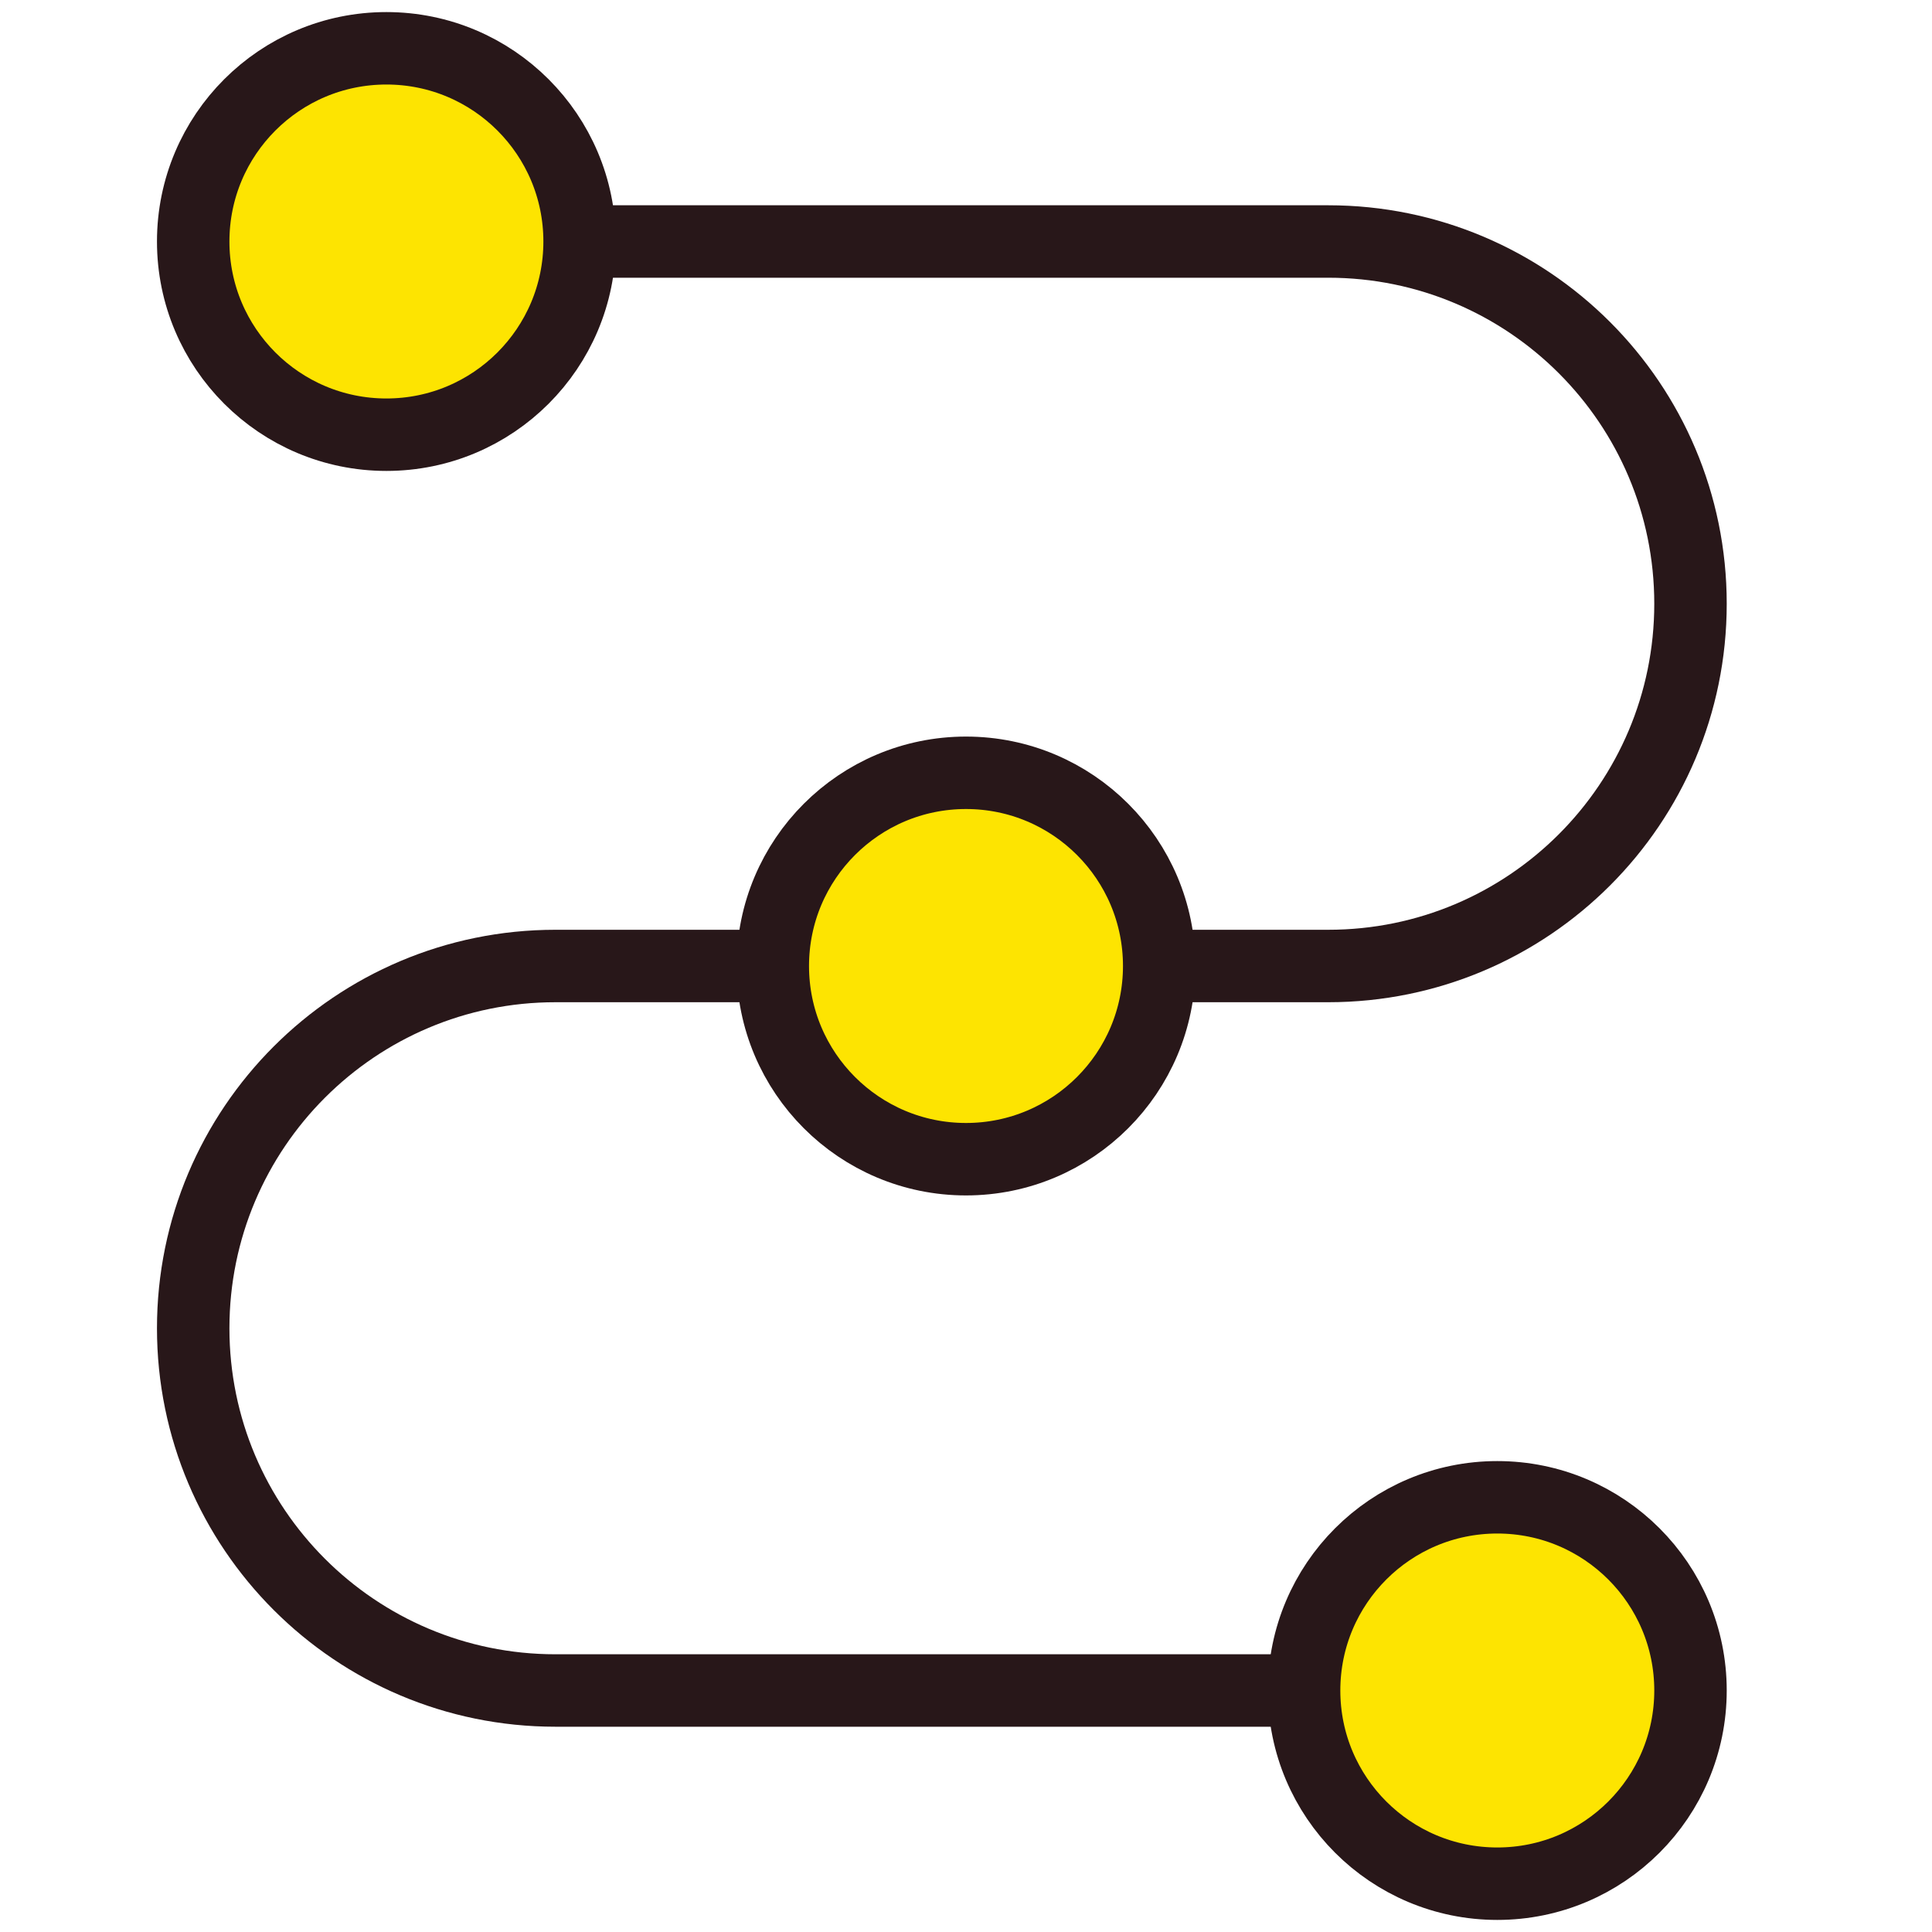
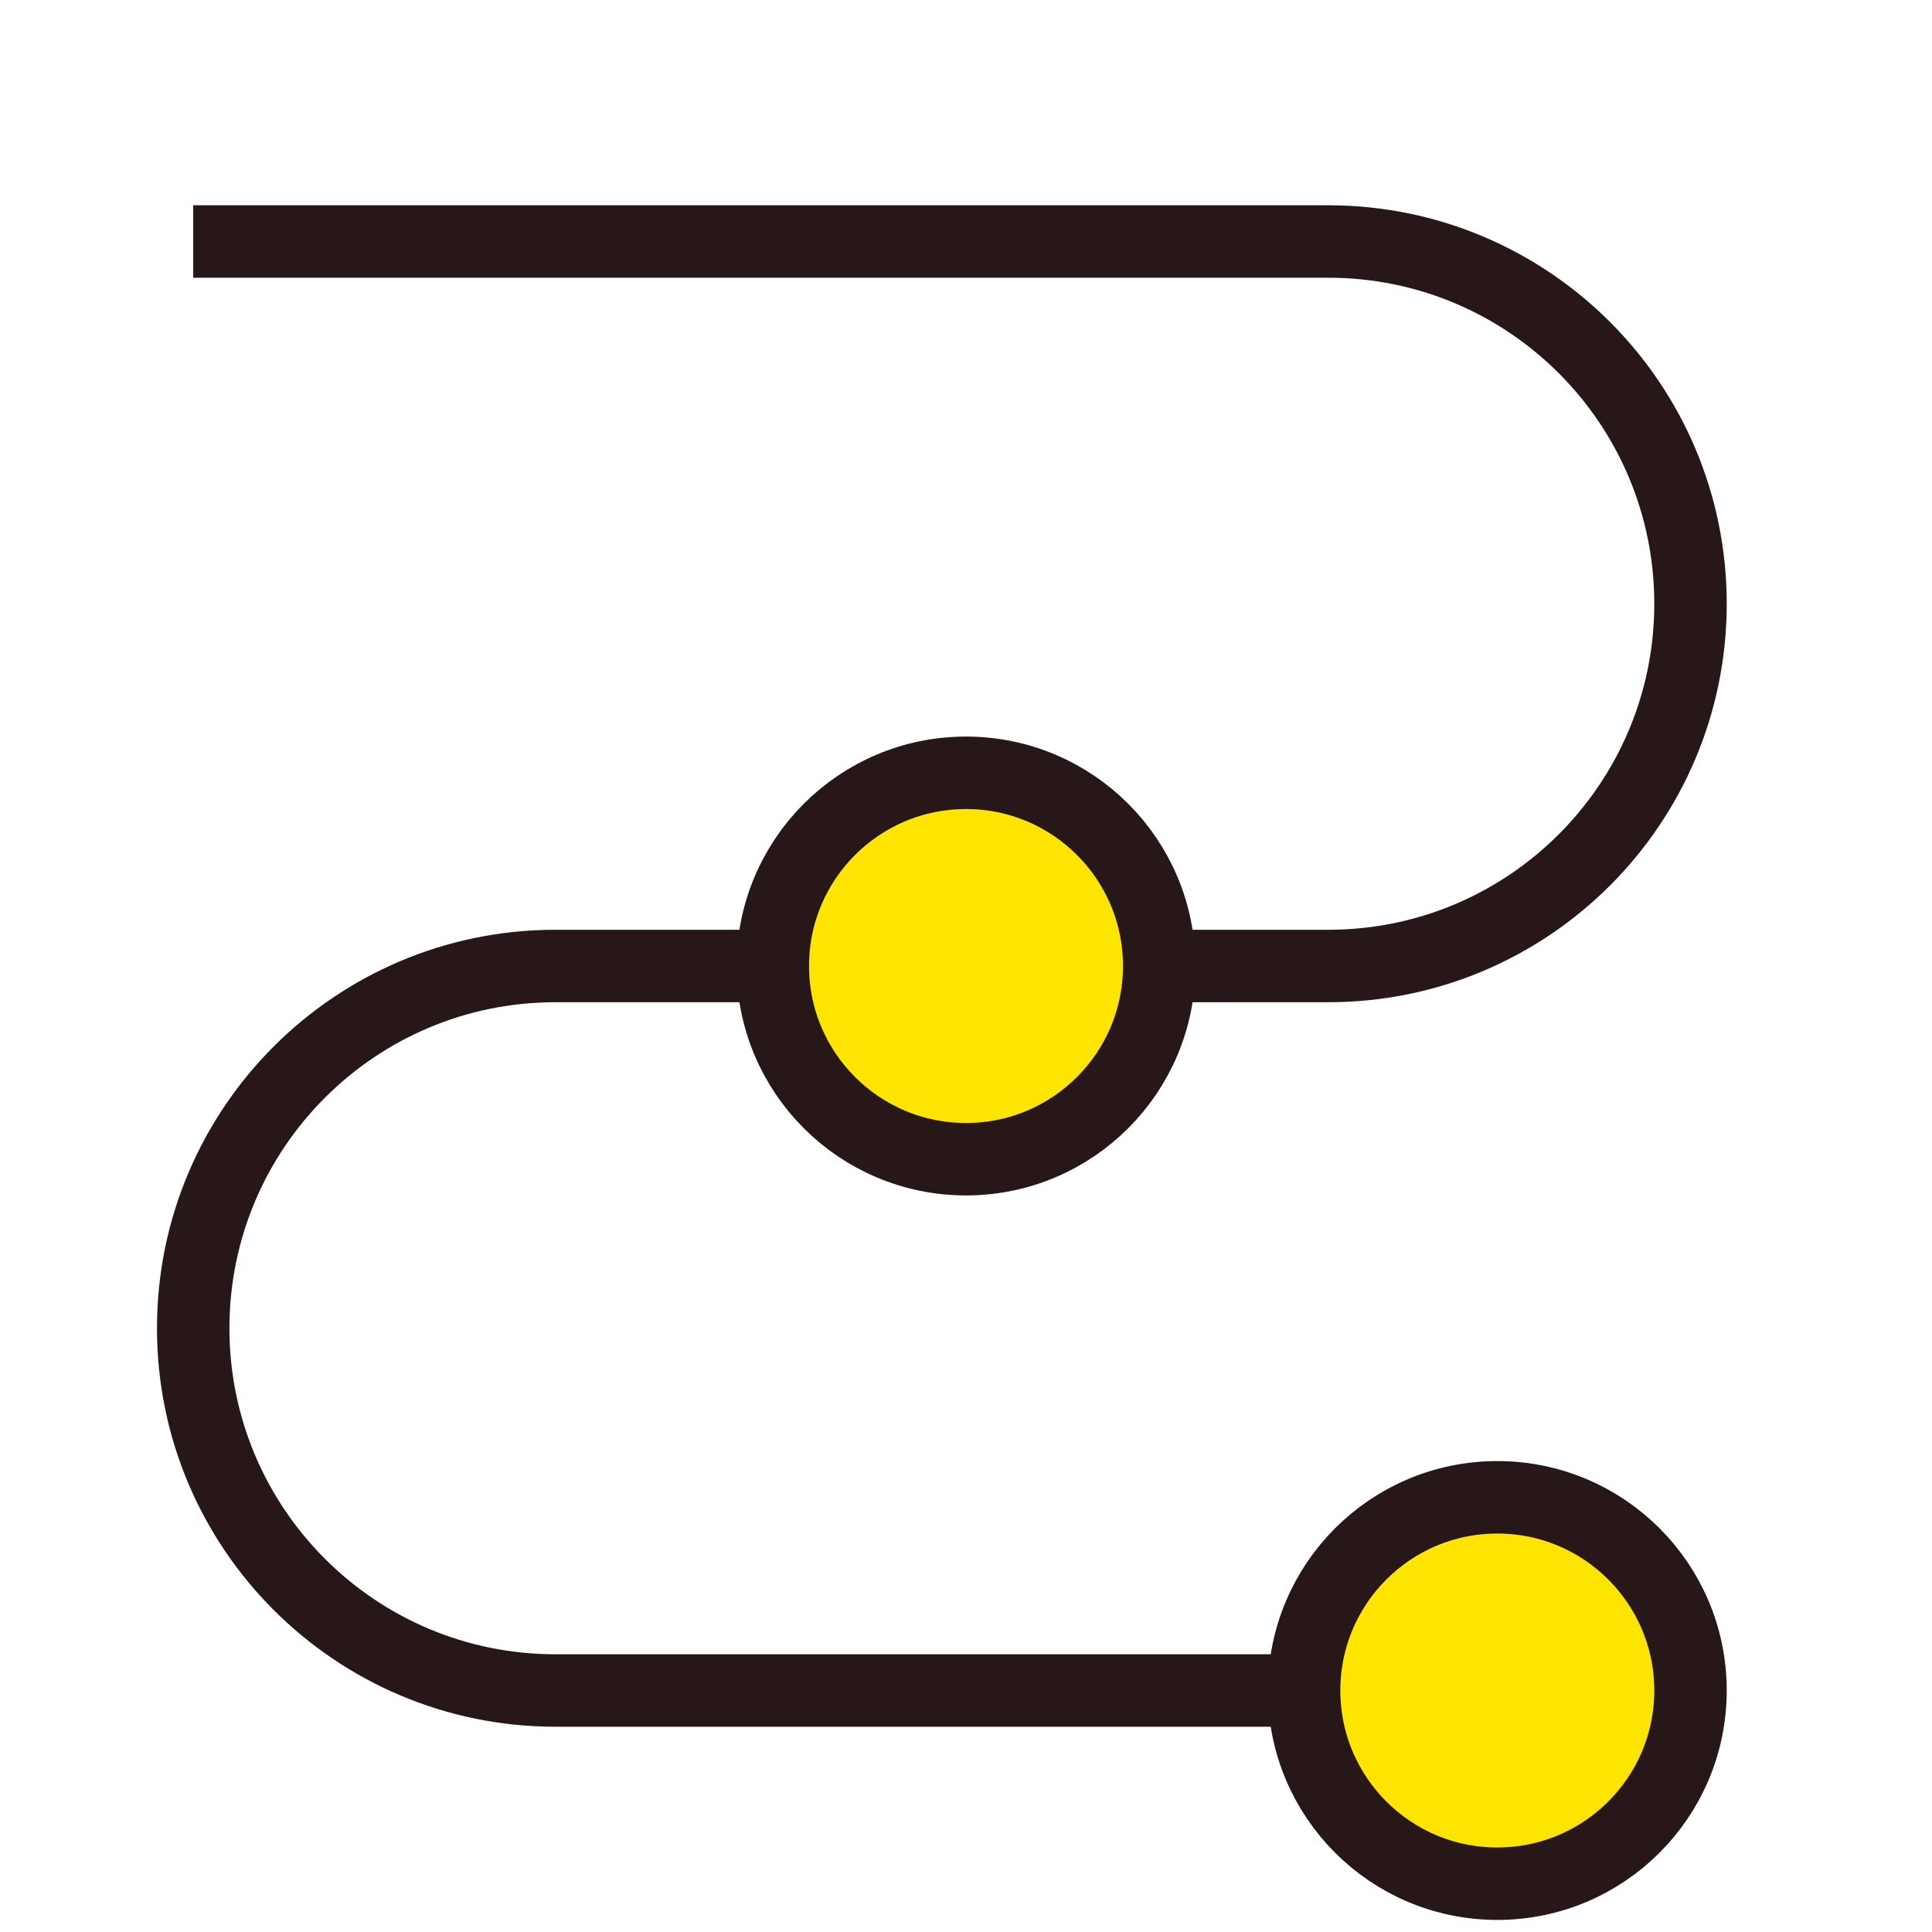
<svg xmlns="http://www.w3.org/2000/svg" width="40" height="40" viewBox="0 0 40 40" fill="none">
  <path d="M4 5H27.5C31.642 5 35 8.358 35 12.5V12.5C35 16.642 31.642 20 27.5 20H20" stroke="#281719" stroke-width="1.5" stroke-miterlimit="10" stroke-linejoin="round" />
  <path d="M35 35H11.5C7.358 35 4 31.642 4 27.5V27.5C4 23.358 7.358 20 11.5 20H19" stroke="#281719" stroke-width="1.5" stroke-miterlimit="10" stroke-linejoin="round" />
-   <circle cx="8" cy="5" r="4" fill="#FDE401" stroke="#281719" stroke-width="1.5" />
  <circle cx="31" cy="35" r="4" fill="#FDE401" stroke="#281719" stroke-width="1.5" />
  <circle cx="20" cy="20" r="4" fill="#FDE401" stroke="#281719" stroke-width="1.5" />
</svg>